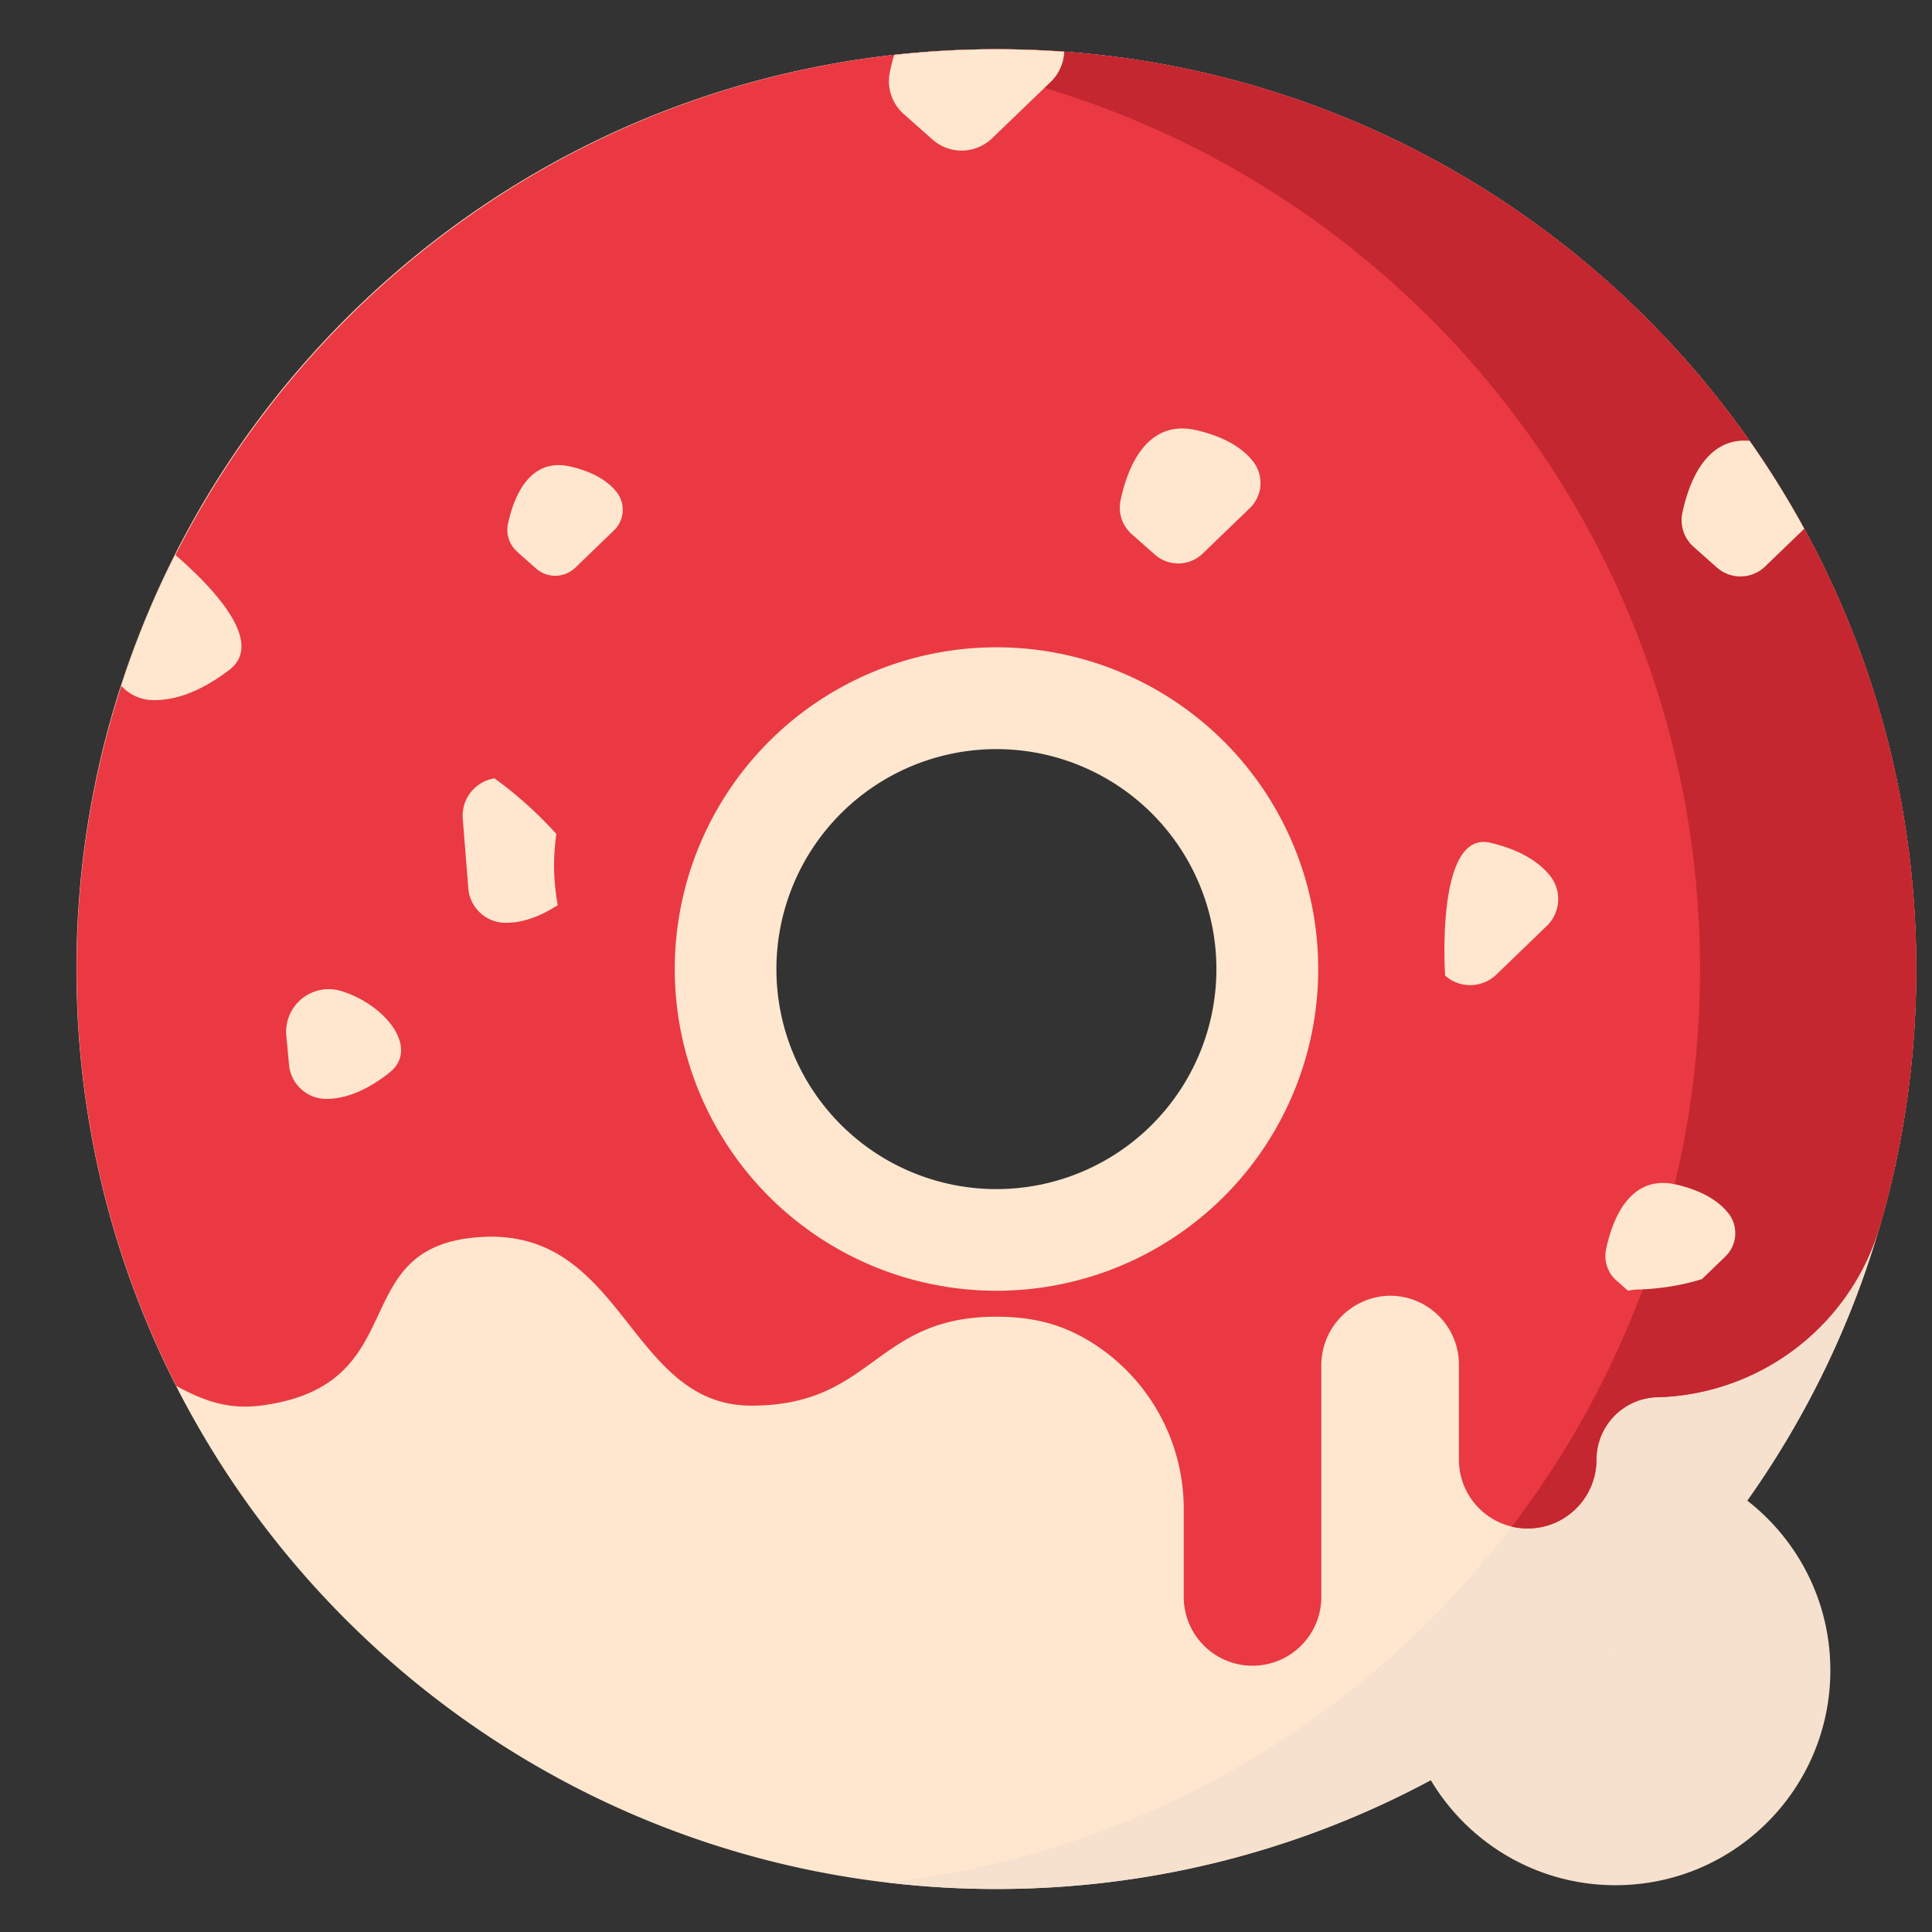
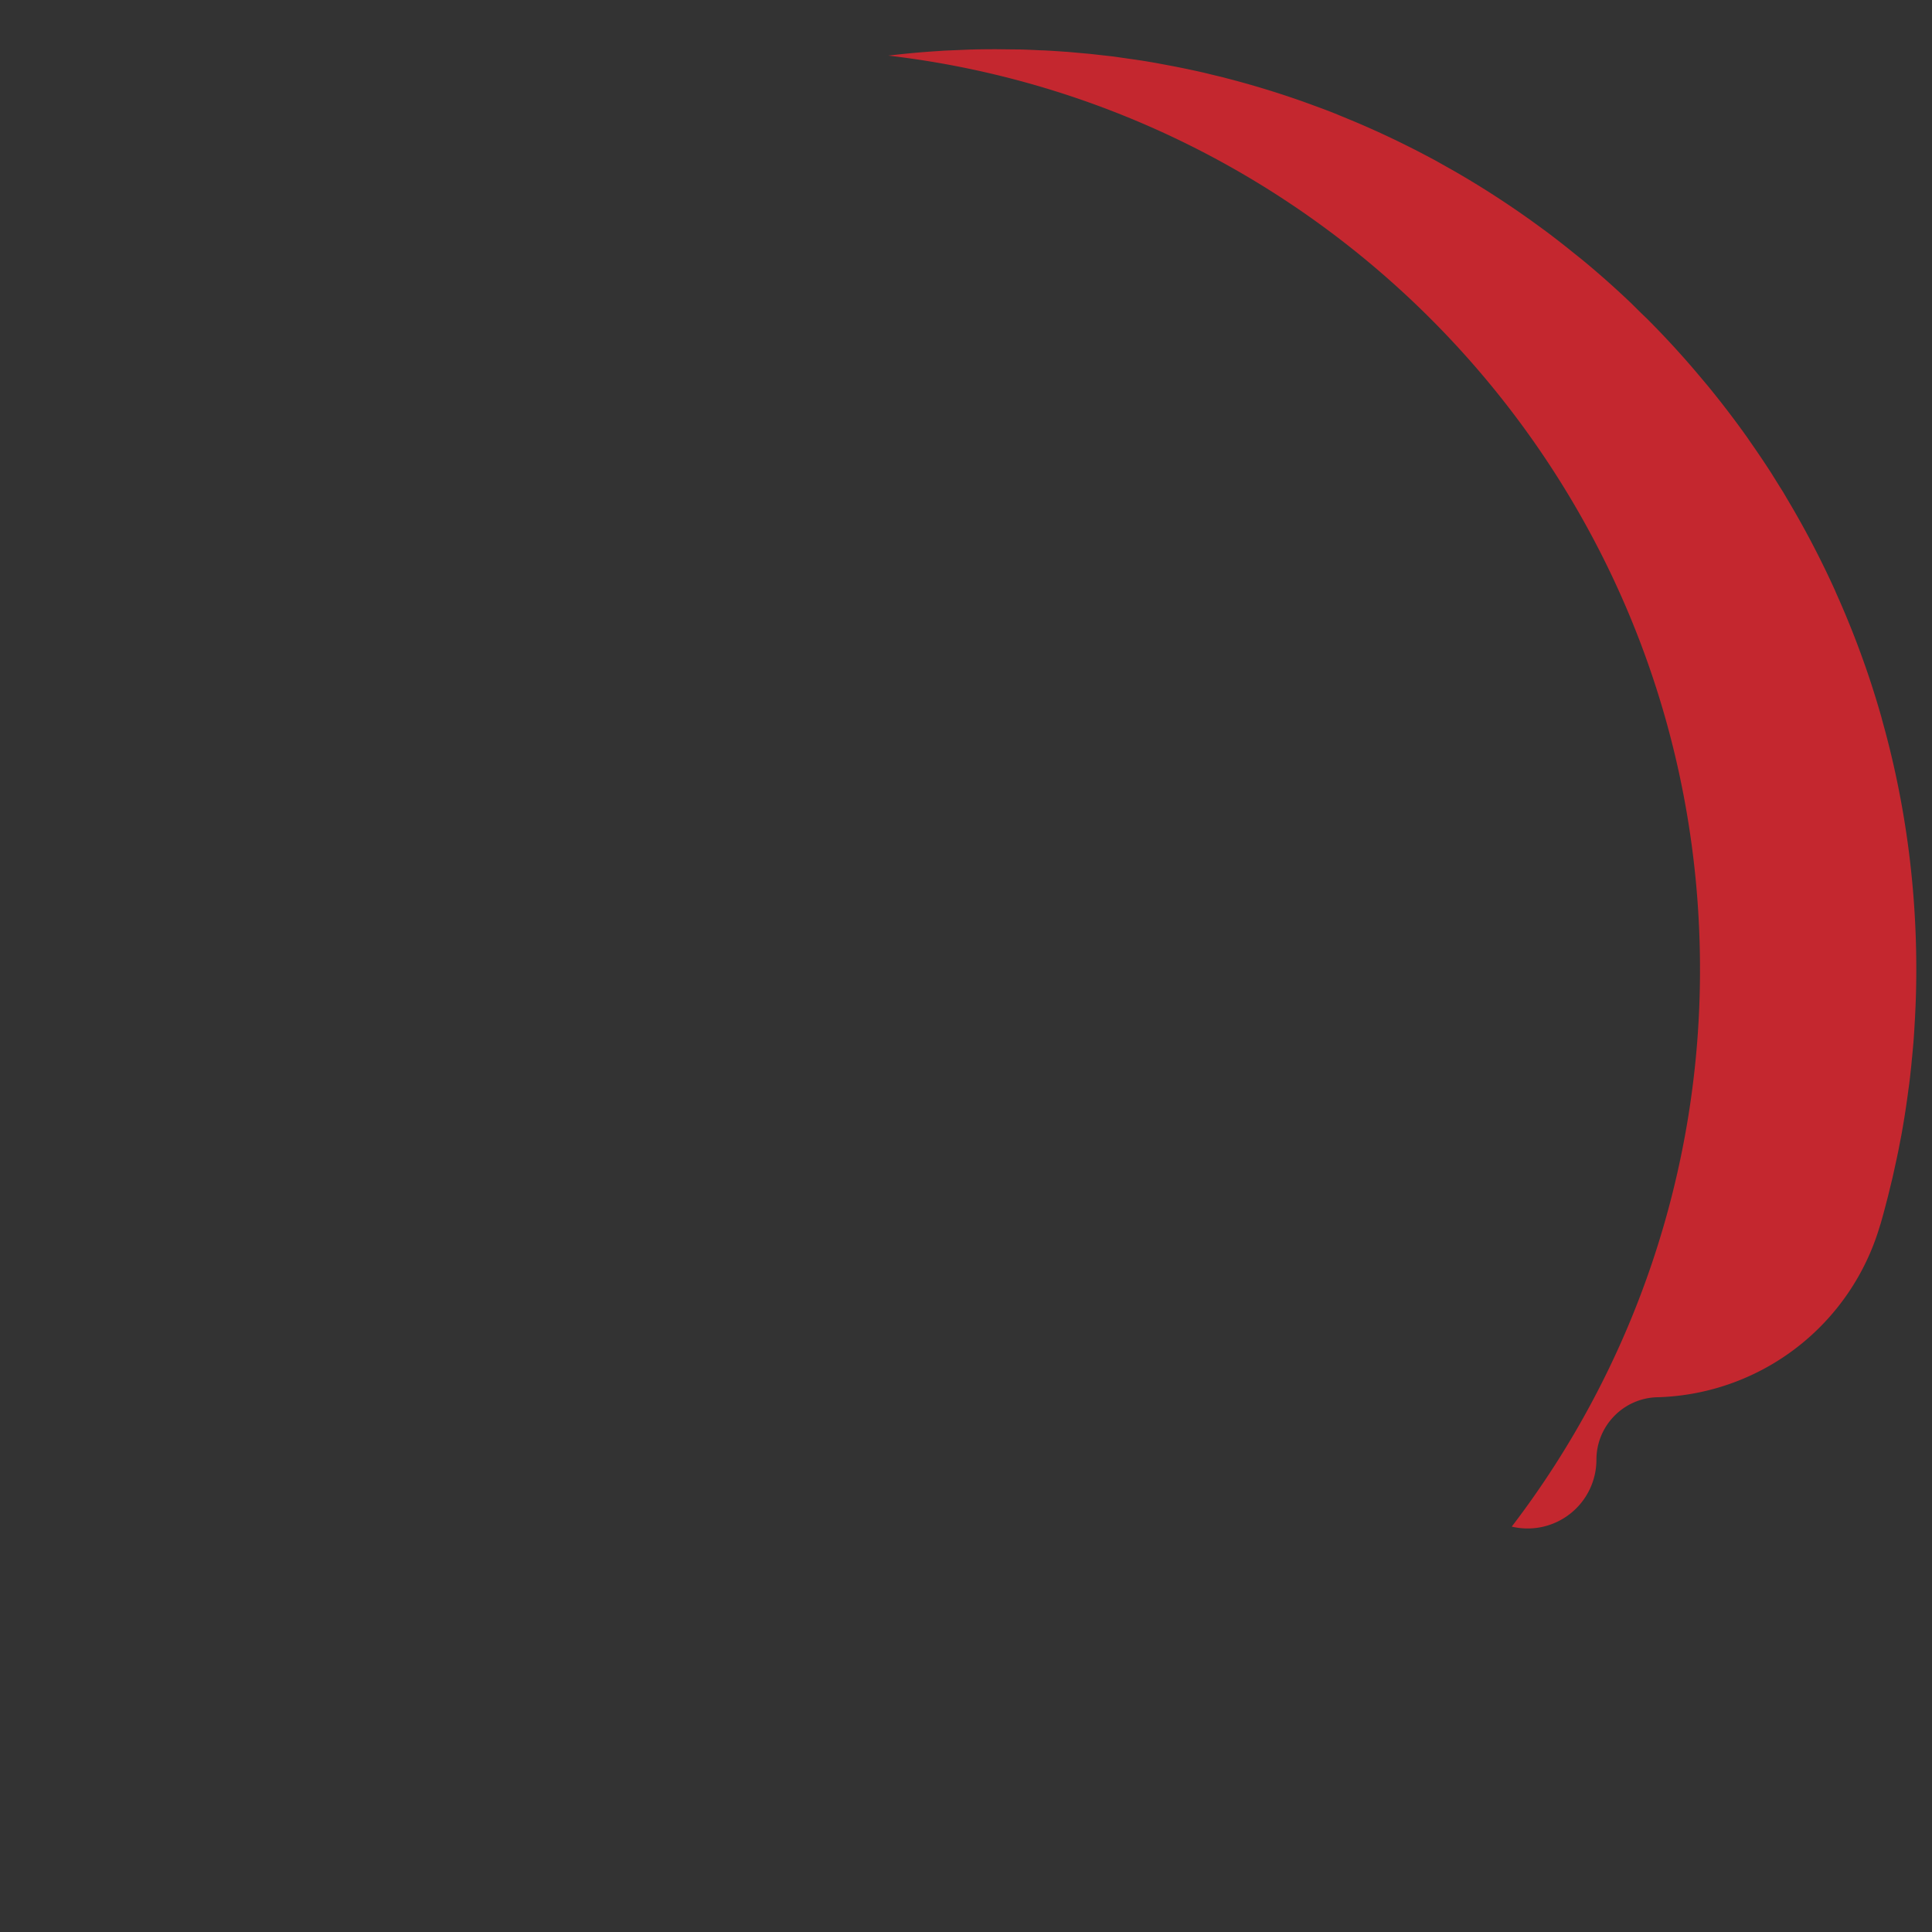
<svg xmlns="http://www.w3.org/2000/svg" width="23" height="23" fill="none">
  <rect width="100%" height="100%" fill="#333333" stroke="none" />
-   <circle cx="19.232" cy="19.885" r="2.558" fill="#F5E1CD" />
-   <path d="M11.862.586C5.813.586.91 5.489.91 11.536c0 6.05 4.902 10.952 10.95 10.952 6.049 0 10.952-4.903 10.952-10.951C22.813 5.489 17.91.586 11.862.586zm0 13.57a2.619 2.619 0 110-5.238 2.619 2.619 0 010 5.238z" fill="#FFE7CF" />
-   <path d="M11.861.586c-.435 0-.865.026-1.287.075 5.441.638 9.663 5.263 9.663 10.876 0 5.612-4.222 10.238-9.663 10.875.422.05.852.076 1.287.076 6.049 0 10.951-4.903 10.951-10.951 0-6.049-4.902-10.951-10.95-10.951z" fill="#F5E1CD" />
-   <path d="M11.863.586C5.801.586.872 5.548.913 11.61a10.9 10.9 0 001.186 4.89c.256.135.568.291 1.008.233 1.862-.243.962-1.912 2.627-2.007 1.701-.098 1.75 2.008 3.21 2.008s1.46-1.059 2.919-1.059c.46 0 .776.105 1.037.25a2.337 2.337 0 011.192 2.05v1.036a.819.819 0 001.638 0v-2.747a.83.83 0 01.79-.838.819.819 0 01.848.818v1.133a.819.819 0 001.638 0c0-.4.317-.729.717-.744h.037a2.843 2.843 0 002.626-2.055c.279-.966.428-1.986.428-3.042 0-6.048-4.903-10.951-10.95-10.951zm0 14.78a3.83 3.83 0 110-7.66 3.83 3.83 0 010 7.66z" fill="#EA3942" />
  <path d="M22.405 8.566l-.007-.027a10.783 10.783 0 00-.15-.485l-.01-.03c-.112-.329-.238-.65-.38-.965l-.012-.029a10.884 10.884 0 00-.576-1.1l-.042-.072-.043-.068-.097-.156c-.081-.126-.165-.25-.251-.373l-.044-.064a11.352 11.352 0 00-.464-.606l-.075-.089a10.64 10.64 0 00-.648-.709l-.073-.07-.115-.114a10.736 10.736 0 00-.59-.523l-.089-.071a11.04 11.04 0 00-.325-.254l-.1-.073-.113-.082-.012-.008c-.282-.2-.575-.388-.876-.561l-.096-.054-.135-.076-.1-.053-.134-.07-.094-.047c-.206-.103-.416-.2-.63-.29l-.162-.067-.085-.035c-.119-.047-.239-.09-.36-.134-.3-.106-.606-.2-.918-.28-.043-.012-.086-.022-.129-.032l-.135-.033a11.1 11.1 0 00-.417-.087L13.8.757l-.01-.002a7.822 7.822 0 00-.26-.043l-.12-.017-.153-.022-.24-.027-.035-.004-.134-.012-.144-.013-.022-.001c-.085-.006-.17-.012-.257-.016l-.058-.002a9.82 9.82 0 00-.222-.009l-.11-.001-.173-.002c-.104 0-.207.001-.31.004l-.074.003-.24.01-.072.005a10.567 10.567 0 00-.59.054c5.44.638 9.662 5.263 9.662 10.875a10.9 10.9 0 01-2.241 6.637.819.819 0 001.008-.796c0-.4.316-.729.716-.744l.038-.001a2.843 2.843 0 002.618-2.03l.013-.041a7.82 7.82 0 00.064-.236l.022-.084.053-.218.014-.063.038-.174.017-.081.039-.201.007-.04a10.536 10.536 0 00.075-.492l.008-.056c.01-.08.019-.159.027-.239l.006-.064c.007-.064.012-.129.018-.193l.005-.065c.006-.081.01-.163.015-.245l.002-.045a10.263 10.263 0 00.013-.529c0-1.03-.142-2.026-.408-2.97z" fill="#C4272F" />
-   <path d="M20.828 5.248c-.53-.046-.728.517-.8.859a.423.423 0 00.134.403l.277.246a.423.423 0 00.574-.012l.466-.449a10.96 10.96 0 00-.651-1.047zm-.868 8.855c-.566-.134-.77.434-.84.77a.388.388 0 00.122.37l.139.123a.73.73 0 01.119-.015l.037-.001c.25-.01.493-.051.724-.122l.277-.268a.384.384 0 00.045-.507c-.1-.132-.285-.27-.622-.35zM6.156 6.567a.345.345 0 01-.109-.328c.063-.298.244-.803.747-.684.3.07.464.194.553.311a.341.341 0 01-.04.45l-.458.442a.344.344 0 01-.467.01l-.226-.2zM10.644.654c-.02.071-.038.14-.05.203a.523.523 0 00.164.5l.343.304a.523.523 0 00.71-.015l.696-.67a.528.528 0 00.162-.36 11.04 11.04 0 00-2.025.038zm2.828 5.704a.42.42 0 01-.132-.401c.076-.363.297-.98.91-.834.366.086.566.236.675.38a.416.416 0 01-.049.549l-.558.538a.42.42 0 01-.57.012l-.276-.244zm4.27 3.675c.39.092.604.252.721.406a.445.445 0 01-.052.587l-.597.576a.45.45 0 01-.61.013s-.119-1.738.538-1.582zM4.636 12.77c-.312.246-.569.315-.761.312a.446.446 0 01-.434-.405l-.032-.343a.507.507 0 01.636-.541c.531.153.962.684.59.977zm-2.83-4.436c.23.009.541-.067.923-.358.43-.327-.187-.976-.642-1.37-.253.498-.468 1.02-.644 1.558.092.1.22.165.363.17zm4.79 1.968c0-.127.01-.252.027-.374a4.76 4.76 0 00-.736-.662.45.45 0 00-.378.48l.066.826a.445.445 0 00.42.413c.167.007.384-.04.645-.21a2.628 2.628 0 01-.044-.473z" fill="#FFE7CF" />
</svg>